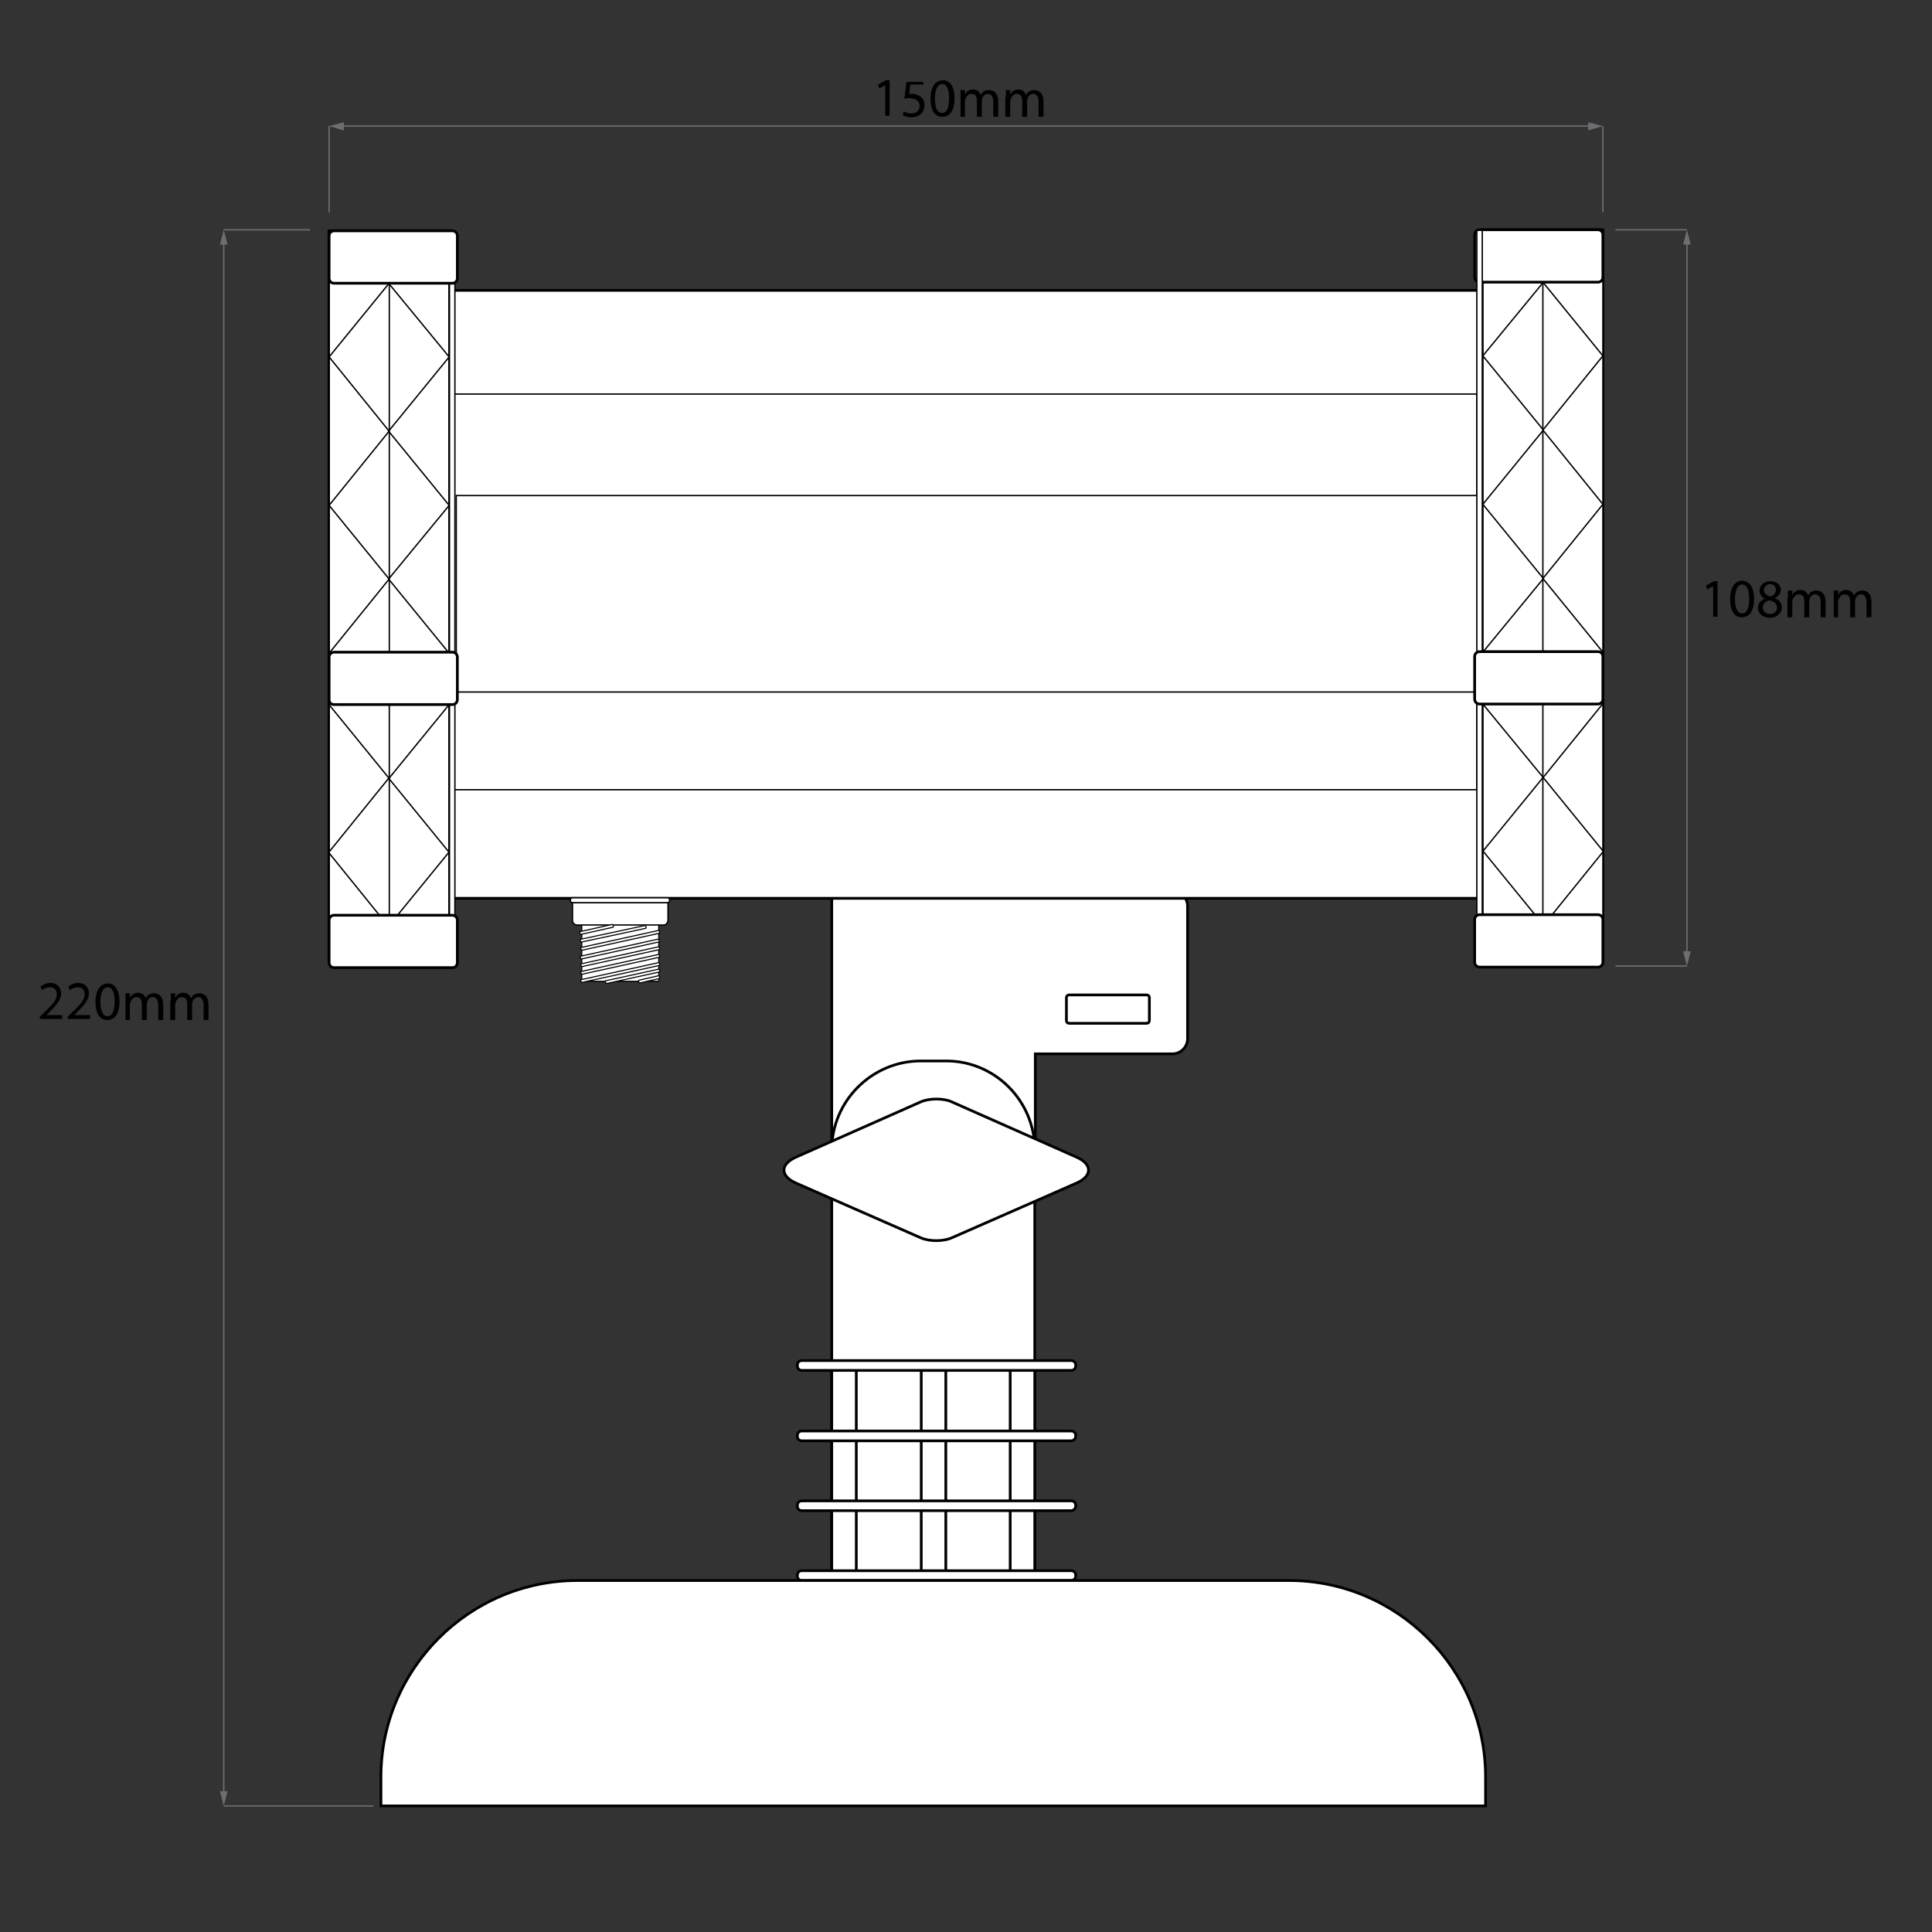
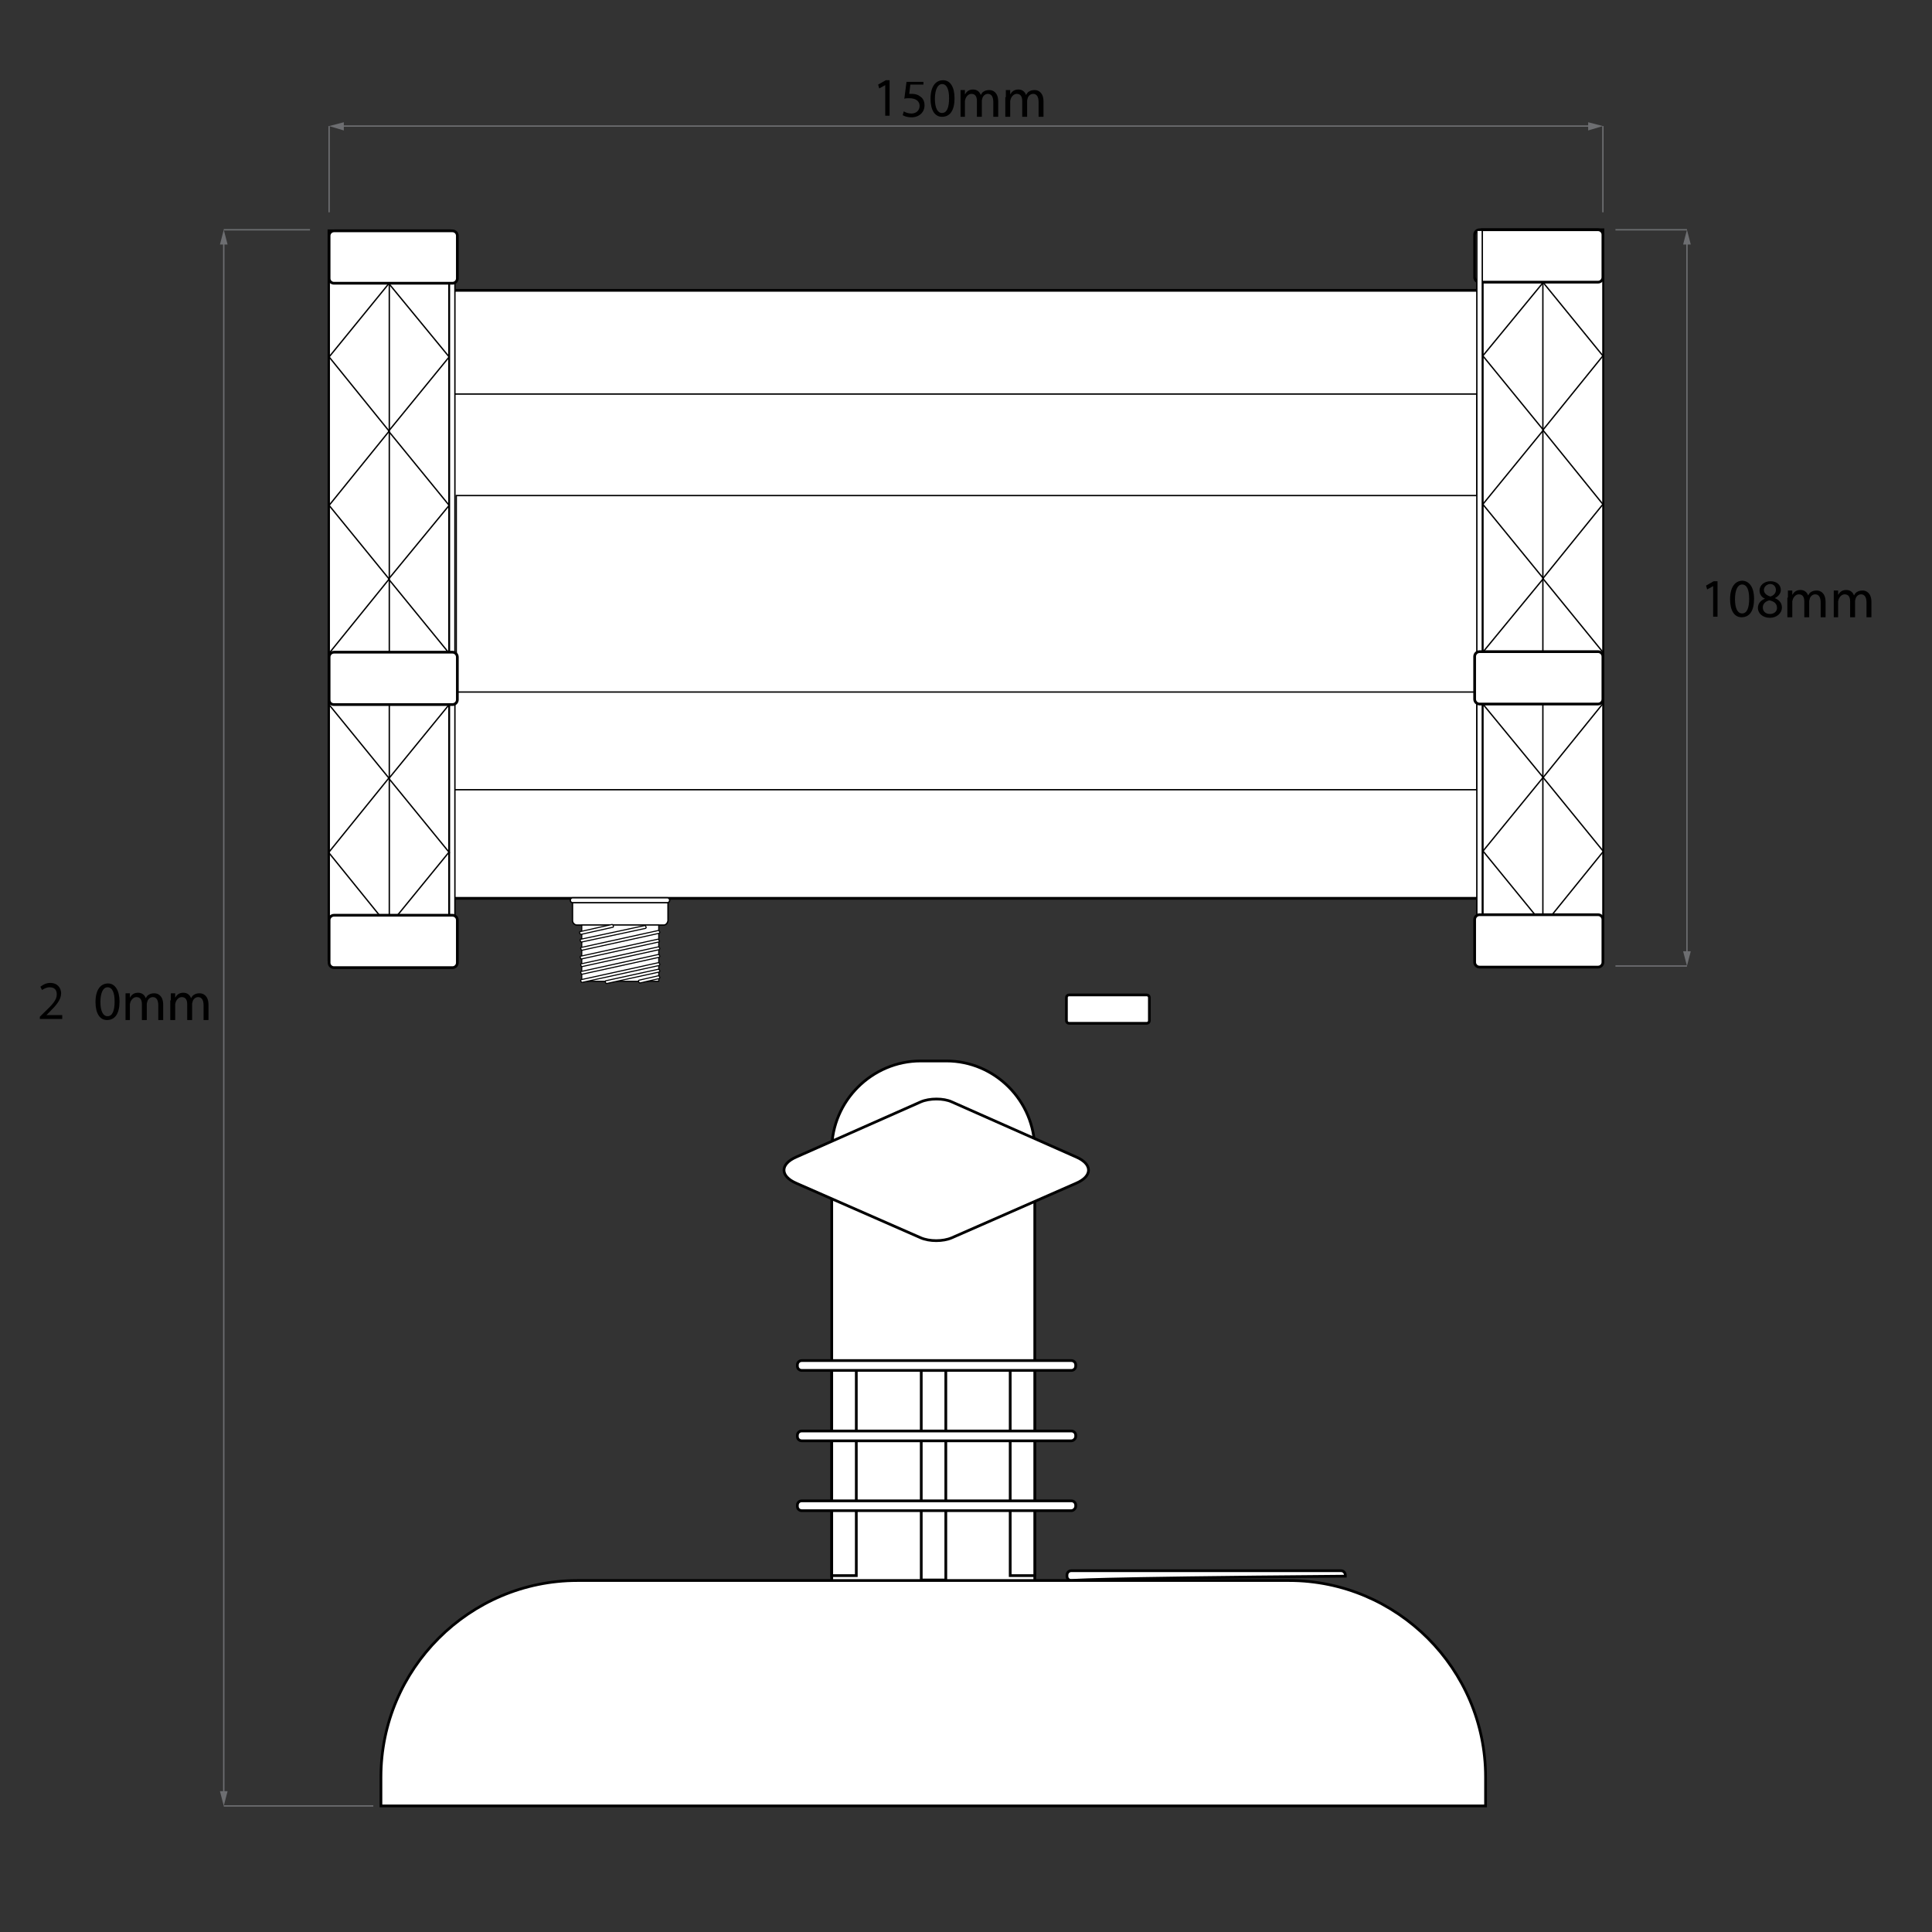
<svg xmlns="http://www.w3.org/2000/svg" version="1.1" id="Layer_1" x="0px" y="0px" viewBox="0 0 354 354" style="enable-background:new 0 0 354 354;" xml:space="preserve">
  <rect x="0" y="0" width="354" height="354" fill="#333333" stroke="none" />
  <style type="text/css">
	.st0{fill:#FFFFFF;stroke:#000000;stroke-width:0.5;stroke-miterlimit:10;}
	.st1{fill:none;stroke:#6D6E71;stroke-width:0.25;stroke-miterlimit:10;}
	.st2{fill:#6D6E71;}
	.st3{fill:none;}
	.st4{fill:#FFFFFF;stroke:#000000;stroke-width:0.25;stroke-miterlimit:10;}
	.st5{fill:#FFFFFF;stroke:#000000;stroke-width:0.2;stroke-miterlimit:10;}
</style>
-   <path class="st0" d="M214.8,163.2h-25.1v-29.1c0-8.9-7.3-16.3-16.3-16.3h-4.7c-8.9,0-16.3,7.3-16.3,16.3v76.3  c0,8.9,7.3,16.3,16.3,16.3h4.7c8.9,0,16.3-7.3,16.3-16.3v-17.3h25.1c1.6,0,2.8-1.3,2.8-2.8v-24.3  C217.6,164.5,216.3,163.2,214.8,163.2z" />
  <line class="st1" x1="293.7" y1="23.1" x2="293.7" y2="38.9" />
  <line class="st1" x1="60.3" y1="23.1" x2="60.3" y2="38.9" />
  <g>
    <g>
      <line class="st1" x1="291.5" y1="23.1" x2="62.5" y2="23.1" />
      <g>
        <polygon class="st2" points="291,22.4 293.7,23.1 291,23.9    " />
      </g>
      <g>
        <polygon class="st2" points="63,22.4 60.3,23.1 63,23.9    " />
      </g>
    </g>
  </g>
  <g>
    <rect x="159.8" y="14.2" class="st3" width="33.7" height="10.8" />
    <path d="M162.2,15.6L162.2,15.6l-1.1,0.6l-0.2-0.7l1.4-0.8h0.7v6.5h-0.8V15.6z" />
    <path d="M169.3,15.5h-2.5l-0.2,1.7c0.2,0,0.3,0,0.5,0c0.5,0,1,0.1,1.4,0.4c0.5,0.3,0.9,0.8,0.9,1.7c0,1.3-1,2.2-2.4,2.2   c-0.7,0-1.3-0.2-1.6-0.4l0.2-0.7c0.3,0.2,0.8,0.4,1.4,0.4c0.8,0,1.5-0.5,1.5-1.4c0-0.8-0.6-1.4-1.9-1.4c-0.4,0-0.7,0-0.9,0.1   l0.4-3.1h3.1V15.5z" />
    <path d="M174.9,18c0,2.2-0.8,3.4-2.3,3.4c-1.3,0-2.1-1.2-2.1-3.3c0-2.2,0.9-3.4,2.3-3.4C174.1,14.7,174.9,15.9,174.9,18z    M171.3,18.1c0,1.7,0.5,2.6,1.3,2.6c0.9,0,1.3-1,1.3-2.7c0-1.6-0.4-2.6-1.3-2.6C171.9,15.4,171.3,16.3,171.3,18.1z" />
    <path d="M176,17.8c0-0.5,0-0.9,0-1.3h0.8l0,0.8h0c0.3-0.5,0.7-0.9,1.5-0.9c0.7,0,1.2,0.4,1.4,1h0c0.2-0.3,0.3-0.5,0.5-0.6   c0.3-0.2,0.6-0.3,1.1-0.3c0.6,0,1.6,0.4,1.6,2.1v2.8H182v-2.7c0-0.9-0.3-1.5-1-1.5c-0.5,0-0.9,0.4-1,0.8c0,0.1-0.1,0.3-0.1,0.4v3   H179v-2.9c0-0.8-0.3-1.3-1-1.3c-0.5,0-0.9,0.4-1.1,0.9c0,0.1-0.1,0.3-0.1,0.4v2.9H176V17.8z" />
    <path d="M184.3,17.8c0-0.5,0-0.9,0-1.3h0.8l0,0.8h0c0.3-0.5,0.7-0.9,1.5-0.9c0.7,0,1.2,0.4,1.4,1h0c0.2-0.3,0.3-0.5,0.5-0.6   c0.3-0.2,0.6-0.3,1.1-0.3c0.6,0,1.6,0.4,1.6,2.1v2.8h-0.9v-2.7c0-0.9-0.3-1.5-1-1.5c-0.5,0-0.9,0.4-1,0.8c0,0.1-0.1,0.3-0.1,0.4v3   h-0.9v-2.9c0-0.8-0.3-1.3-1-1.3c-0.5,0-0.9,0.4-1.1,0.9c0,0.1-0.1,0.3-0.1,0.4v2.9h-0.9V17.8z" />
  </g>
  <rect x="83" y="53.2" class="st0" width="189" height="111.4" />
  <rect x="271.6" y="42.1" class="st0" width="22.1" height="133.6" />
  <rect x="282.7" y="42.1" class="st4" width="11" height="133.6" />
  <path class="st0" d="M292.8,51.7h-21.7c-0.5,0-0.9-0.4-0.9-0.9v-7.8c0-0.5,0.4-0.9,0.9-0.9h21.7c0.5,0,0.9,0.4,0.9,0.9v7.8  C293.7,51.3,293.3,51.7,292.8,51.7z" />
  <line class="st4" x1="282.7" y1="51.7" x2="293.7" y2="65.2" />
  <line class="st4" x1="293.7" y1="65.2" x2="282.7" y2="78.8" />
  <line class="st4" x1="282.7" y1="78.8" x2="293.7" y2="92.4" />
  <line class="st4" x1="293.7" y1="92.4" x2="282.7" y2="106" />
  <line class="st4" x1="282.7" y1="106" x2="293.7" y2="119.5" />
  <line class="st4" x1="282.8" y1="51.7" x2="271.7" y2="65.2" />
  <line class="st4" x1="271.7" y1="65.2" x2="282.8" y2="78.8" />
  <line class="st4" x1="271.7" y1="92.4" x2="282.8" y2="106" />
  <line class="st4" x1="282.8" y1="106" x2="271.7" y2="119.5" />
  <line class="st4" x1="282.8" y1="78.8" x2="271.7" y2="92.4" />
  <line class="st4" x1="271.7" y1="129" x2="282.8" y2="142.5" />
  <line class="st4" x1="282.7" y1="142.4" x2="293.7" y2="155.9" />
  <line class="st4" x1="293.8" y1="128.8" x2="282.8" y2="142.4" />
  <line class="st4" x1="282.7" y1="142.5" x2="271.6" y2="156.1" />
  <line class="st4" x1="293.7" y1="156.1" x2="282.7" y2="169.7" />
  <line class="st4" x1="271.7" y1="155.9" x2="282.8" y2="169.5" />
  <rect x="82.8" y="72.2" class="st4" width="187.8" height="72.5" />
  <rect x="83.6" y="90.8" class="st4" width="187.8" height="36" />
  <rect x="270.6" y="42.2" class="st4" width="1" height="133.6" />
  <path class="st0" d="M292.8,129h-21.7c-0.5,0-0.9-0.4-0.9-0.9v-7.8c0-0.5,0.4-0.9,0.9-0.9h21.7c0.5,0,0.9,0.4,0.9,0.9v7.8  C293.7,128.6,293.3,129,292.8,129z" />
  <rect x="60.3" y="42.2" transform="matrix(-1 -4.484070e-11 4.484070e-11 -1 142.676 218.09)" class="st0" width="22.1" height="133.6" />
  <rect x="60.3" y="42.2" transform="matrix(-1 -4.479940e-11 4.479940e-11 -1 131.632 218.09)" class="st4" width="11" height="133.6" />
  <rect x="82.4" y="42.4" transform="matrix(-1 -4.685020e-11 4.685020e-11 -1 165.754 218.478)" class="st4" width="1" height="133.6" />
  <path class="st0" d="M61.2,51.9h21.7c0.5,0,0.9-0.4,0.9-0.9v-7.8c0-0.5-0.4-0.9-0.9-0.9H61.2c-0.5,0-0.9,0.4-0.9,0.9V51  C60.3,51.5,60.7,51.9,61.2,51.9z" />
  <path class="st0" d="M292.8,177.2h-21.7c-0.5,0-0.9-0.4-0.9-0.9v-7.8c0-0.5,0.4-0.9,0.9-0.9h21.7c0.5,0,0.9,0.4,0.9,0.9v7.8  C293.7,176.8,293.3,177.2,292.8,177.2z" />
  <line class="st4" x1="71.3" y1="51.9" x2="60.3" y2="65.4" />
  <line class="st4" x1="60.3" y1="65.4" x2="71.3" y2="79" />
  <line class="st4" x1="71.3" y1="79" x2="60.3" y2="92.6" />
  <line class="st4" x1="60.3" y1="92.6" x2="71.3" y2="106.1" />
  <line class="st4" x1="71.3" y1="106.1" x2="60.3" y2="119.7" />
  <line class="st4" x1="71.2" y1="51.9" x2="82.3" y2="65.4" />
  <line class="st4" x1="82.3" y1="65.4" x2="71.2" y2="79" />
  <line class="st4" x1="82.3" y1="92.6" x2="71.2" y2="106.1" />
  <line class="st4" x1="71.2" y1="106.1" x2="82.3" y2="119.7" />
  <line class="st4" x1="71.2" y1="79" x2="82.3" y2="92.6" />
  <line class="st4" x1="82.3" y1="129.1" x2="71.2" y2="142.7" />
  <line class="st4" x1="71.3" y1="142.5" x2="60.3" y2="156.1" />
  <line class="st4" x1="60.2" y1="129" x2="71.2" y2="142.5" />
  <line class="st4" x1="71.3" y1="142.7" x2="82.4" y2="156.3" />
  <line class="st4" x1="60.3" y1="156.3" x2="71.3" y2="169.9" />
  <line class="st4" x1="82.3" y1="156.1" x2="71.2" y2="169.7" />
  <path class="st0" d="M61.2,177.3h21.7c0.5,0,0.9-0.4,0.9-0.9v-7.8c0-0.5-0.4-0.9-0.9-0.9H61.2c-0.5,0-0.9,0.4-0.9,0.9v7.8  C60.3,176.9,60.7,177.3,61.2,177.3z" />
  <path class="st0" d="M61.2,129.1h21.7c0.5,0,0.9-0.4,0.9-0.9v-7.8c0-0.5-0.4-0.9-0.9-0.9H61.2c-0.5,0-0.9,0.4-0.9,0.9v7.8  C60.3,128.8,60.7,129.1,61.2,129.1z" />
  <path class="st4" d="M121.6,169.5h-15.9c-0.4,0-0.8-0.4-0.8-0.8v-3.3h17.5v3.3C122.3,169.2,122,169.5,121.6,169.5z" />
  <path class="st4" d="M122.3,165.4h-17.4c-0.2,0-0.4-0.2-0.4-0.4v-0.1c0-0.2,0.2-0.4,0.4-0.4h17.4c0.2,0,0.4,0.2,0.4,0.4v0.1  C122.7,165.2,122.5,165.4,122.3,165.4z" />
  <rect x="106.6" y="169.5" class="st5" width="14.1" height="10.3" />
  <path class="st5" d="M120.8,176.9l-14.1,3.1c-0.1,0-0.2,0-0.2-0.1l-0.1-0.2c0-0.1,0-0.2,0.1-0.2l14.1-3.1c0.1,0,0.2,0,0.2,0.1  l0.1,0.2C120.9,176.8,120.8,176.9,120.8,176.9z" />
  <path class="st5" d="M120.8,175.4l-14.1,3.1c-0.1,0-0.2,0-0.2-0.1l-0.1-0.2c0-0.1,0-0.2,0.1-0.2l14.1-3.1c0.1,0,0.2,0,0.2,0.1  l0.1,0.2C120.9,175.3,120.8,175.4,120.8,175.4z" />
  <path class="st5" d="M120.8,174l-14.1,3.1c-0.1,0-0.2,0-0.2-0.1l-0.1-0.2c0-0.1,0-0.2,0.1-0.2l14.1-3.1c0.1,0,0.2,0,0.2,0.1l0.1,0.2  C120.9,173.9,120.8,173.9,120.8,174z" />
  <path class="st5" d="M120.7,172.6l-14.1,3.1c-0.1,0-0.2,0-0.2-0.1l-0.1-0.2c0-0.1,0-0.2,0.1-0.2l14.1-3.1c0.1,0,0.2,0,0.2,0.1  l0.1,0.2C120.9,172.5,120.8,172.6,120.7,172.6z" />
  <path class="st5" d="M120.8,171l-14.1,3.1c-0.1,0-0.2,0-0.2-0.1l-0.1-0.2c0-0.1,0-0.2,0.1-0.2l14.1-3.1c0.1,0,0.2,0,0.2,0.1l0.1,0.2  C120.9,170.9,120.8,171,120.8,171z" />
  <path class="st5" d="M118.3,170.1l-11.7,2.5c-0.1,0-0.2,0-0.2-0.1l-0.1-0.2c0-0.1,0-0.2,0.1-0.2l11.7-2.5c0.1,0,0.2,0,0.2,0.1  l0.1,0.2C118.4,170,118.4,170,118.3,170.1z" />
  <path class="st5" d="M120.8,178.1l-9.6,2.1c-0.1,0-0.2,0-0.2-0.1l-0.1-0.2c0-0.1,0-0.2,0.1-0.2l9.6-2.1c0.1,0,0.2,0,0.2,0.1l0.1,0.2  C120.9,178,120.8,178.1,120.8,178.1z" />
  <path class="st5" d="M120.8,179.3l-3.5,0.8c-0.1,0-0.2,0-0.2-0.1l-0.1-0.2c0-0.1,0-0.2,0.1-0.2l3.5-0.8c0.1,0,0.2,0,0.2,0.1l0.1,0.2  C120.9,179.2,120.8,179.3,120.8,179.3z" />
  <path class="st5" d="M112.3,169.9l-5.8,1.3c-0.1,0-0.2,0-0.2-0.1l-0.1-0.2c0-0.1,0-0.2,0.1-0.2l5.8-1.3c0.1,0,0.2,0,0.2,0.1l0.1,0.2  C112.4,169.8,112.4,169.9,112.3,169.9z" />
  <path class="st0" d="M173.4,194.4h-4.7c-8.9,0-16.3,7.3-16.3,16.3v97.9h37.2v-97.9C189.6,201.7,182.3,194.4,173.4,194.4z" />
  <path class="st0" d="M174.4,201.9l22.8,10.1c3,1.3,3,3.5,0,4.8l-22.8,10c-1.6,0.7-4.1,0.7-5.7,0l-22.8-10c-3-1.3-3-3.5,0-4.8  l22.8-10.1C170.3,201.2,172.9,201.2,174.4,201.9z" />
  <rect x="168.8" y="251.1" class="st0" width="4.5" height="38.4" />
  <rect x="152.4" y="250.3" class="st0" width="4.5" height="38.4" />
  <rect x="185.1" y="250.3" class="st0" width="4.5" height="38.4" />
  <path class="st0" d="M196.3,251.1h-49.4c-0.4,0-0.8-0.3-0.8-0.8v-0.2c0-0.4,0.3-0.8,0.8-0.8h49.4c0.4,0,0.8,0.3,0.8,0.8v0.2  C197.1,250.8,196.7,251.1,196.3,251.1z" />
  <path class="st0" d="M196.3,264h-49.4c-0.4,0-0.8-0.3-0.8-0.8V263c0-0.4,0.3-0.8,0.8-0.8h49.4c0.4,0,0.8,0.3,0.8,0.8v0.2  C197.1,263.6,196.7,264,196.3,264z" />
  <path class="st0" d="M196.3,276.8h-49.4c-0.4,0-0.8-0.3-0.8-0.8v-0.2c0-0.4,0.3-0.8,0.8-0.8h49.4c0.4,0,0.8,0.3,0.8,0.8v0.2  C197.1,276.4,196.7,276.8,196.3,276.8z" />
-   <path class="st0" d="M196.3,289.6h-49.4c-0.4,0-0.8-0.3-0.8-0.8v-0.2c0-0.4,0.3-0.8,0.8-0.8h49.4c0.4,0,0.8,0.3,0.8,0.8v0.2  C197.1,289.2,196.7,289.6,196.3,289.6z" />
+   <path class="st0" d="M196.3,289.6c-0.4,0-0.8-0.3-0.8-0.8v-0.2c0-0.4,0.3-0.8,0.8-0.8h49.4c0.4,0,0.8,0.3,0.8,0.8v0.2  C197.1,289.2,196.7,289.6,196.3,289.6z" />
  <path class="st0" d="M272.2,330.9H69.8v-5.3c0-19.8,16.2-36,36-36h130.4c19.8,0,36,16.2,36,36V330.9z" />
  <line class="st1" x1="309.1" y1="42.1" x2="296" y2="42.1" />
  <line class="st1" x1="309.1" y1="177" x2="296" y2="177" />
  <g>
    <g>
      <line class="st1" x1="309.1" y1="44.3" x2="309.1" y2="174.8" />
      <g>
        <polygon class="st2" points="308.4,44.8 309.1,42.1 309.8,44.8    " />
      </g>
      <g>
        <polygon class="st2" points="308.4,174.3 309.1,177 309.8,174.3    " />
      </g>
    </g>
  </g>
  <g>
    <rect x="311.5" y="106" class="st3" width="33.7" height="7.5" />
    <path d="M313.9,107.4L313.9,107.4l-1.1,0.6l-0.2-0.7l1.4-0.8h0.7v6.5h-0.8V107.4z" />
    <path d="M321.4,109.7c0,2.2-0.8,3.4-2.3,3.4c-1.3,0-2.1-1.2-2.1-3.3c0-2.2,0.9-3.4,2.3-3.4C320.6,106.5,321.4,107.7,321.4,109.7z    M317.9,109.8c0,1.7,0.5,2.6,1.3,2.6c0.9,0,1.3-1,1.3-2.7c0-1.6-0.4-2.6-1.3-2.6C318.4,107.1,317.9,108.1,317.9,109.8z" />
    <path d="M322.1,111.4c0-0.8,0.5-1.4,1.3-1.7l0,0c-0.7-0.3-1-0.9-1-1.5c0-1,0.9-1.7,2-1.7c1.3,0,1.9,0.8,1.9,1.6   c0,0.5-0.3,1.1-1.1,1.5v0c0.8,0.3,1.3,0.9,1.3,1.7c0,1.1-1,1.9-2.2,1.9C323,113.2,322.1,112.4,322.1,111.4z M325.6,111.4   c0-0.8-0.5-1.2-1.4-1.4c-0.8,0.2-1.2,0.7-1.2,1.3c0,0.7,0.5,1.2,1.3,1.2C325.1,112.5,325.6,112,325.6,111.4z M323.2,108.1   c0,0.6,0.5,1,1.2,1.2c0.6-0.2,1-0.6,1-1.2c0-0.5-0.3-1.1-1.1-1.1C323.6,107.1,323.2,107.6,323.2,108.1z" />
    <path d="M327.6,109.5c0-0.5,0-0.9,0-1.3h0.8l0,0.8h0c0.3-0.5,0.7-0.9,1.5-0.9c0.7,0,1.2,0.4,1.4,1h0c0.2-0.3,0.3-0.5,0.5-0.6   c0.3-0.2,0.6-0.3,1.1-0.3c0.6,0,1.6,0.4,1.6,2.1v2.8h-0.9v-2.7c0-0.9-0.3-1.5-1-1.5c-0.5,0-0.9,0.4-1,0.8c0,0.1-0.1,0.3-0.1,0.4v3   h-0.9v-2.9c0-0.8-0.3-1.3-1-1.3c-0.5,0-0.9,0.4-1.1,0.9c0,0.1-0.1,0.3-0.1,0.4v2.9h-0.9V109.5z" />
    <path d="M336,109.5c0-0.5,0-0.9,0-1.3h0.8l0,0.8h0c0.3-0.5,0.7-0.9,1.5-0.9c0.7,0,1.2,0.4,1.4,1h0c0.2-0.3,0.3-0.5,0.5-0.6   c0.3-0.2,0.6-0.3,1.1-0.3c0.6,0,1.6,0.4,1.6,2.1v2.8H342v-2.7c0-0.9-0.3-1.5-1-1.5c-0.5,0-0.9,0.4-1,0.8c0,0.1-0.1,0.3-0.1,0.4v3   H339v-2.9c0-0.8-0.3-1.3-1-1.3c-0.5,0-0.9,0.4-1.1,0.9c0,0.1-0.1,0.3-0.1,0.4v2.9H336V109.5z" />
  </g>
  <line class="st1" x1="41" y1="42.1" x2="56.8" y2="42.1" />
  <line class="st1" x1="41" y1="330.9" x2="68.4" y2="330.9" />
  <g>
    <g>
      <line class="st1" x1="41" y1="44.3" x2="41" y2="328.7" />
      <g>
        <polygon class="st2" points="40.3,44.8 41,42.1 41.7,44.8    " />
      </g>
      <g>
        <polygon class="st2" points="40.3,328.2 41,330.9 41.7,328.2    " />
      </g>
    </g>
  </g>
  <g>
    <rect x="6.9" y="179.7" class="st3" width="32.8" height="8.2" />
    <path d="M7.3,186.8v-0.5l0.7-0.7c1.7-1.6,2.4-2.4,2.4-3.4c0-0.7-0.3-1.3-1.3-1.3c-0.6,0-1.1,0.3-1.4,0.5l-0.3-0.6   c0.5-0.4,1.1-0.7,1.8-0.7c1.4,0,2,1,2,1.9c0,1.2-0.9,2.2-2.2,3.5l-0.5,0.5v0h2.9v0.7H7.3z" />
-     <path d="M12.4,186.8v-0.5l0.7-0.7c1.7-1.6,2.4-2.4,2.4-3.4c0-0.7-0.3-1.3-1.3-1.3c-0.6,0-1.1,0.3-1.4,0.5l-0.3-0.6   c0.5-0.4,1.1-0.7,1.8-0.7c1.4,0,2,1,2,1.9c0,1.2-0.9,2.2-2.2,3.5l-0.5,0.5v0h2.9v0.7H12.4z" />
    <path d="M21.9,183.5c0,2.2-0.8,3.4-2.3,3.4c-1.3,0-2.1-1.2-2.1-3.3c0-2.2,0.9-3.4,2.3-3.4C21.1,180.2,21.9,181.5,21.9,183.5z    M18.4,183.6c0,1.7,0.5,2.6,1.3,2.6c0.9,0,1.3-1,1.3-2.7c0-1.6-0.4-2.6-1.3-2.6C18.9,180.9,18.4,181.9,18.4,183.6z" />
    <path d="M23,183.3c0-0.5,0-0.9,0-1.3h0.8l0,0.8h0c0.3-0.5,0.7-0.9,1.5-0.9c0.7,0,1.2,0.4,1.4,1h0c0.2-0.3,0.3-0.5,0.5-0.6   c0.3-0.2,0.6-0.3,1.1-0.3c0.6,0,1.6,0.4,1.6,2.1v2.8H29v-2.7c0-0.9-0.3-1.5-1-1.5c-0.5,0-0.9,0.4-1,0.8c0,0.1-0.1,0.3-0.1,0.4v3H26   v-2.9c0-0.8-0.3-1.3-1-1.3c-0.5,0-0.9,0.4-1.1,0.9c0,0.1-0.1,0.3-0.1,0.4v2.9H23V183.3z" />
    <path d="M31.3,183.3c0-0.5,0-0.9,0-1.3h0.8l0,0.8h0c0.3-0.5,0.7-0.9,1.5-0.9c0.7,0,1.2,0.4,1.4,1h0c0.2-0.3,0.3-0.5,0.5-0.6   c0.3-0.2,0.6-0.3,1.1-0.3c0.6,0,1.6,0.4,1.6,2.1v2.8h-0.9v-2.7c0-0.9-0.3-1.5-1-1.5c-0.5,0-0.9,0.4-1,0.8c0,0.1-0.1,0.3-0.1,0.4v3   h-0.9v-2.9c0-0.8-0.3-1.3-1-1.3c-0.5,0-0.9,0.4-1.1,0.9c0,0.1-0.1,0.3-0.1,0.4v2.9h-0.9V183.3z" />
  </g>
  <path class="st0" d="M210.1,187.5h-14.2c-0.3,0-0.5-0.2-0.5-0.5v-4.2c0-0.3,0.2-0.5,0.5-0.5h14.2c0.3,0,0.5,0.2,0.5,0.5v4.2  C210.6,187.3,210.4,187.5,210.1,187.5z" />
  <g>
</g>
  <g>
</g>
  <g>
</g>
  <g>
</g>
  <g>
</g>
  <g>
</g>
  <g>
</g>
</svg>